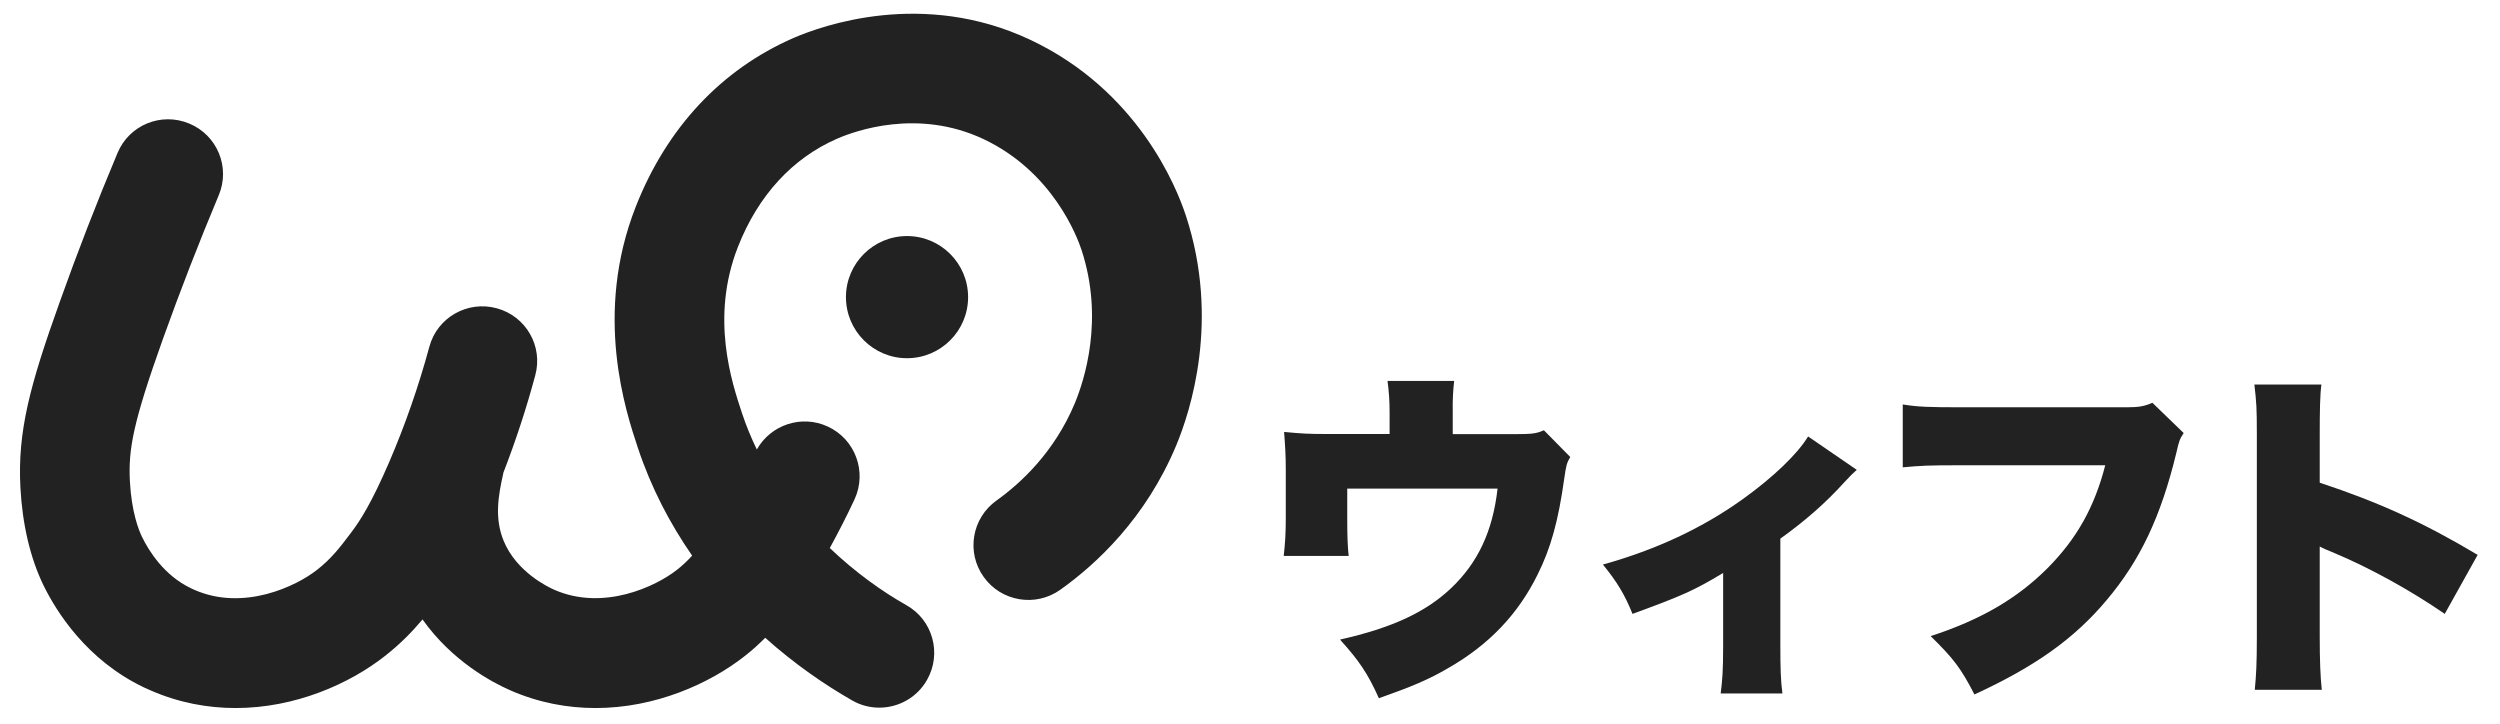
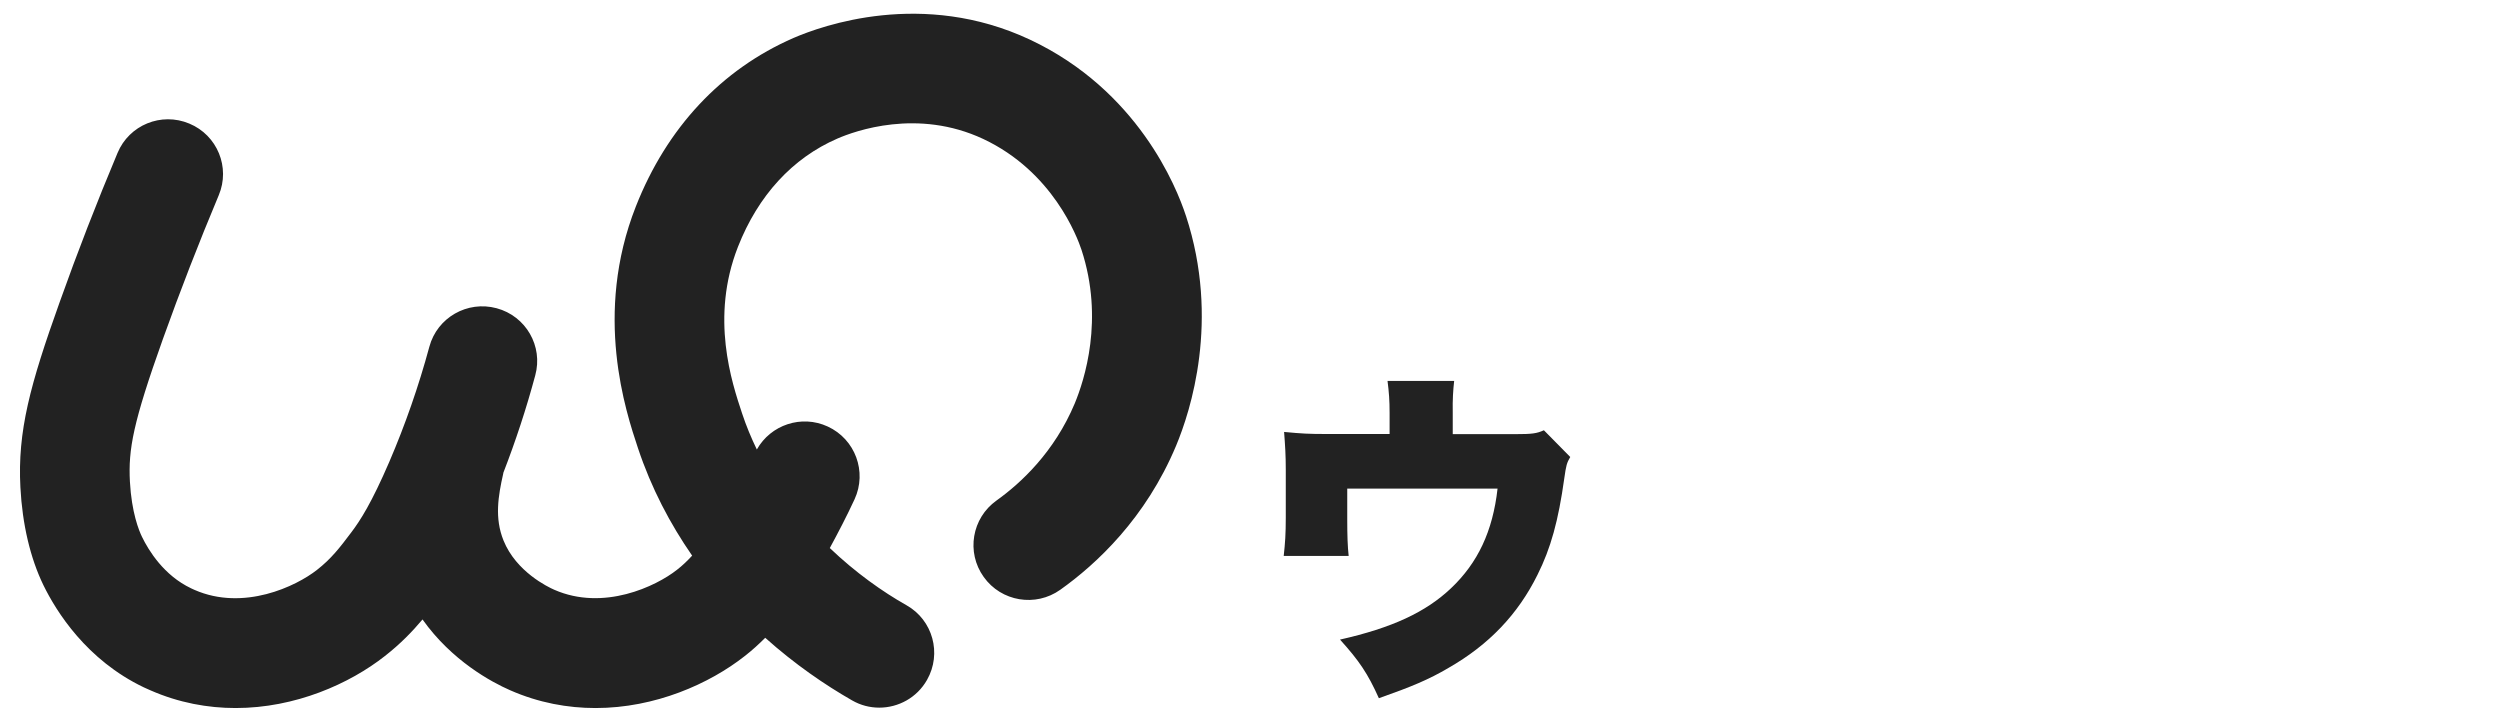
<svg xmlns="http://www.w3.org/2000/svg" id="Layer_1_copy_2" version="1.1" viewBox="0 0 1936 561">
  <defs>
    <style>
      .st0 {
        fill: #222;
      }
    </style>
  </defs>
  <g>
    <path class="st0" d="M918.3,166.9c-7.2-22.1-37.3-97-120.7-136.2-83.1-39-161.1-10.8-183.1-1.3-55.9,24.4-98.1,69.5-122.1,130.5-32.9,83.5-7.8,158.7,1.6,187,10.4,31.3,25.1,59,42,83.4-3.6,3.9-7.5,7.7-11.8,11-16.1,12.7-56.8,32.2-95,15.4-4.8-2.1-29.5-13.9-39.3-38.2-7-17.4-4.1-34.4-.2-51.7,0-.2,0-.4.1-.7,9.5-24.5,17.8-49.7,24.7-75.4,6.2-22.6-7.2-45.9-29.9-52-22.7-6.1-46,7.2-52.1,29.8-8.3,30.7-18.8,60.7-31,89.1-13.7,31.8-22.5,45.5-29.4,54.6-9,12-15.7,20.6-26.6,29.1-16.1,12.7-56.8,32.2-94.9,15.5l-2.6-1.2c-21.1-10-32.9-29.3-38-39.8-2.4-4.9-8.1-18.9-9.4-42.9-1.3-25,2.4-45.5,25.6-110.5,13.3-37.1,27.8-74.5,43.2-111.2,9.1-21.6-1.1-46.5-22.8-55.5-21.7-9.1-46.6,1.1-55.6,22.8-16,38.1-31.1,77-44.8,115.5-22.9,64-32.7,99.9-30.4,143.4,1.5,28.7,7.7,54.9,17.8,75.7,10,20.5,33.4,58,77.8,79.2,1.9.9,3.5,1.6,4.9,2.2,22.3,9.8,44.7,13.8,66.2,13.8,46.2,0,88.3-18.8,115.6-40.3,12-9.4,21.1-18.8,29.1-28.3,22.7,32,53.4,48.5,67.8,54.8,22.3,9.8,44.7,13.8,66.2,13.8,46.2,0,88.3-18.8,115.6-40.3,5.8-4.5,11-9.3,15.8-14.1,22.9,20.5,46.3,36.5,67.3,48.5,6.6,3.8,13.8,5.6,21,5.6,14.8,0,29.2-7.7,37-21.5,11.6-20.4,4.5-46.3-15.9-57.8-18.6-10.5-39.5-25.3-59.4-44.3,6.3-11.6,13.1-24.6,19.2-37.8,9.8-21.3.5-46.5-20.8-56.3-20.3-9.4-44.2-1.3-54.9,17.8-4.3-8.9-8.2-18.2-11.4-27.9-8-24.1-24.8-74.2-3.2-129.1,15.6-39.7,42.2-68.7,77-83.8,13.6-5.9,62.1-23.5,112.9.3,53.9,25.3,72.8,75.9,76.1,85.8,17.7,53.9,2.2,101.1-5.2,119-15.8,37.7-41.7,61.7-60.6,75.2-19.1,13.6-23.6,40.1-9.9,59.2,13.6,19.1,40.2,23.5,59.3,9.9,28-19.9,66.2-55.4,89.7-111.6,11.1-26.6,34.1-97.1,7.6-178Z" />
-     <path class="st0" d="M702.4,182.8c-26.1,0-47.3,21.2-47.3,47.3s21.2,47.3,47.3,47.3,47.3-21.2,47.3-47.3-21.2-47.3-47.3-47.3Z" />
  </g>
  <g>
    <path class="st0" d="M1173.6,336.2c12.9,0,16.4-.5,22-3l20.4,20.7c-2.7,4.6-3.2,6.5-4.6,16.4-4.6,33.1-10.5,54.3-20.7,74.7-15.1,30.6-37.6,54.3-69.1,72.3-15.1,8.9-28.5,14.5-53.8,23.4-8.6-19.1-15.1-28.8-30.1-45.4,40.3-9.1,66.4-21.2,86-39.8,20.7-19.6,32.3-44.1,36-77.1h-116.4v23.9c0,12.4.3,21,1.1,28.2h-50.3c1.1-9.9,1.6-16.9,1.6-29.6v-37.4c0-11-.5-18.5-1.3-29,14,1.3,18.5,1.6,33.6,1.6h48.1v-16.4c0-9.7-.5-16.1-1.6-24.7h51.6c-.8,7-1.3,14.5-1.1,24.5v16.7h48.4Z" />
-     <path class="st0" d="M1437.8,363.9q-3.5,3-9.4,9.4c-14.5,16.1-30.9,30.4-49.7,43.8v82.8c0,17.5.3,27.4,1.6,37.1h-47.8c1.3-10.5,1.9-17.5,1.9-37.1v-56.2c-22.8,13.7-31.4,17.5-70.2,31.7-5.9-14.8-12.1-25-22.9-38.2,41.4-11.6,77.1-28.2,108.9-51.1,22.8-16.4,41.7-34.4,50-48.1l37.6,25.8Z" />
-     <path class="st0" d="M1691,335.4c-3,4.6-3.5,5.9-5.6,15.1-12.1,50-28.2,83.6-54,114.2-25,29.8-55.1,51.3-102.4,73.1-10.5-20.4-16.1-27.7-33.9-45.2,38.7-12.6,66.9-29,90.6-52.7,22.6-22.8,36.3-47.3,44.6-79.6h-111.6c-26.1,0-30.9.3-45.2,1.6v-48.7c11.6,1.9,19.6,2.2,46,2.2h127.7c8.9,0,13.7-.8,19.6-3.5l24.2,23.4Z" />
-     <path class="st0" d="M1746.1,534.3c1.1-12.1,1.6-19.9,1.6-41.1v-156.4c0-21.8-.3-24.5-1.9-39h51.9c-1.1,7.8-1.3,21.2-1.3,39.2v36.8c45.7,15.1,80.4,30.9,122.3,55.9l-25.5,45.7c-26.1-18-57.8-35.5-84.7-46.8q-9.4-3.8-12.1-5.4v69.9c0,18,.5,31.4,1.6,41.1h-51.9Z" />
  </g>
</svg>